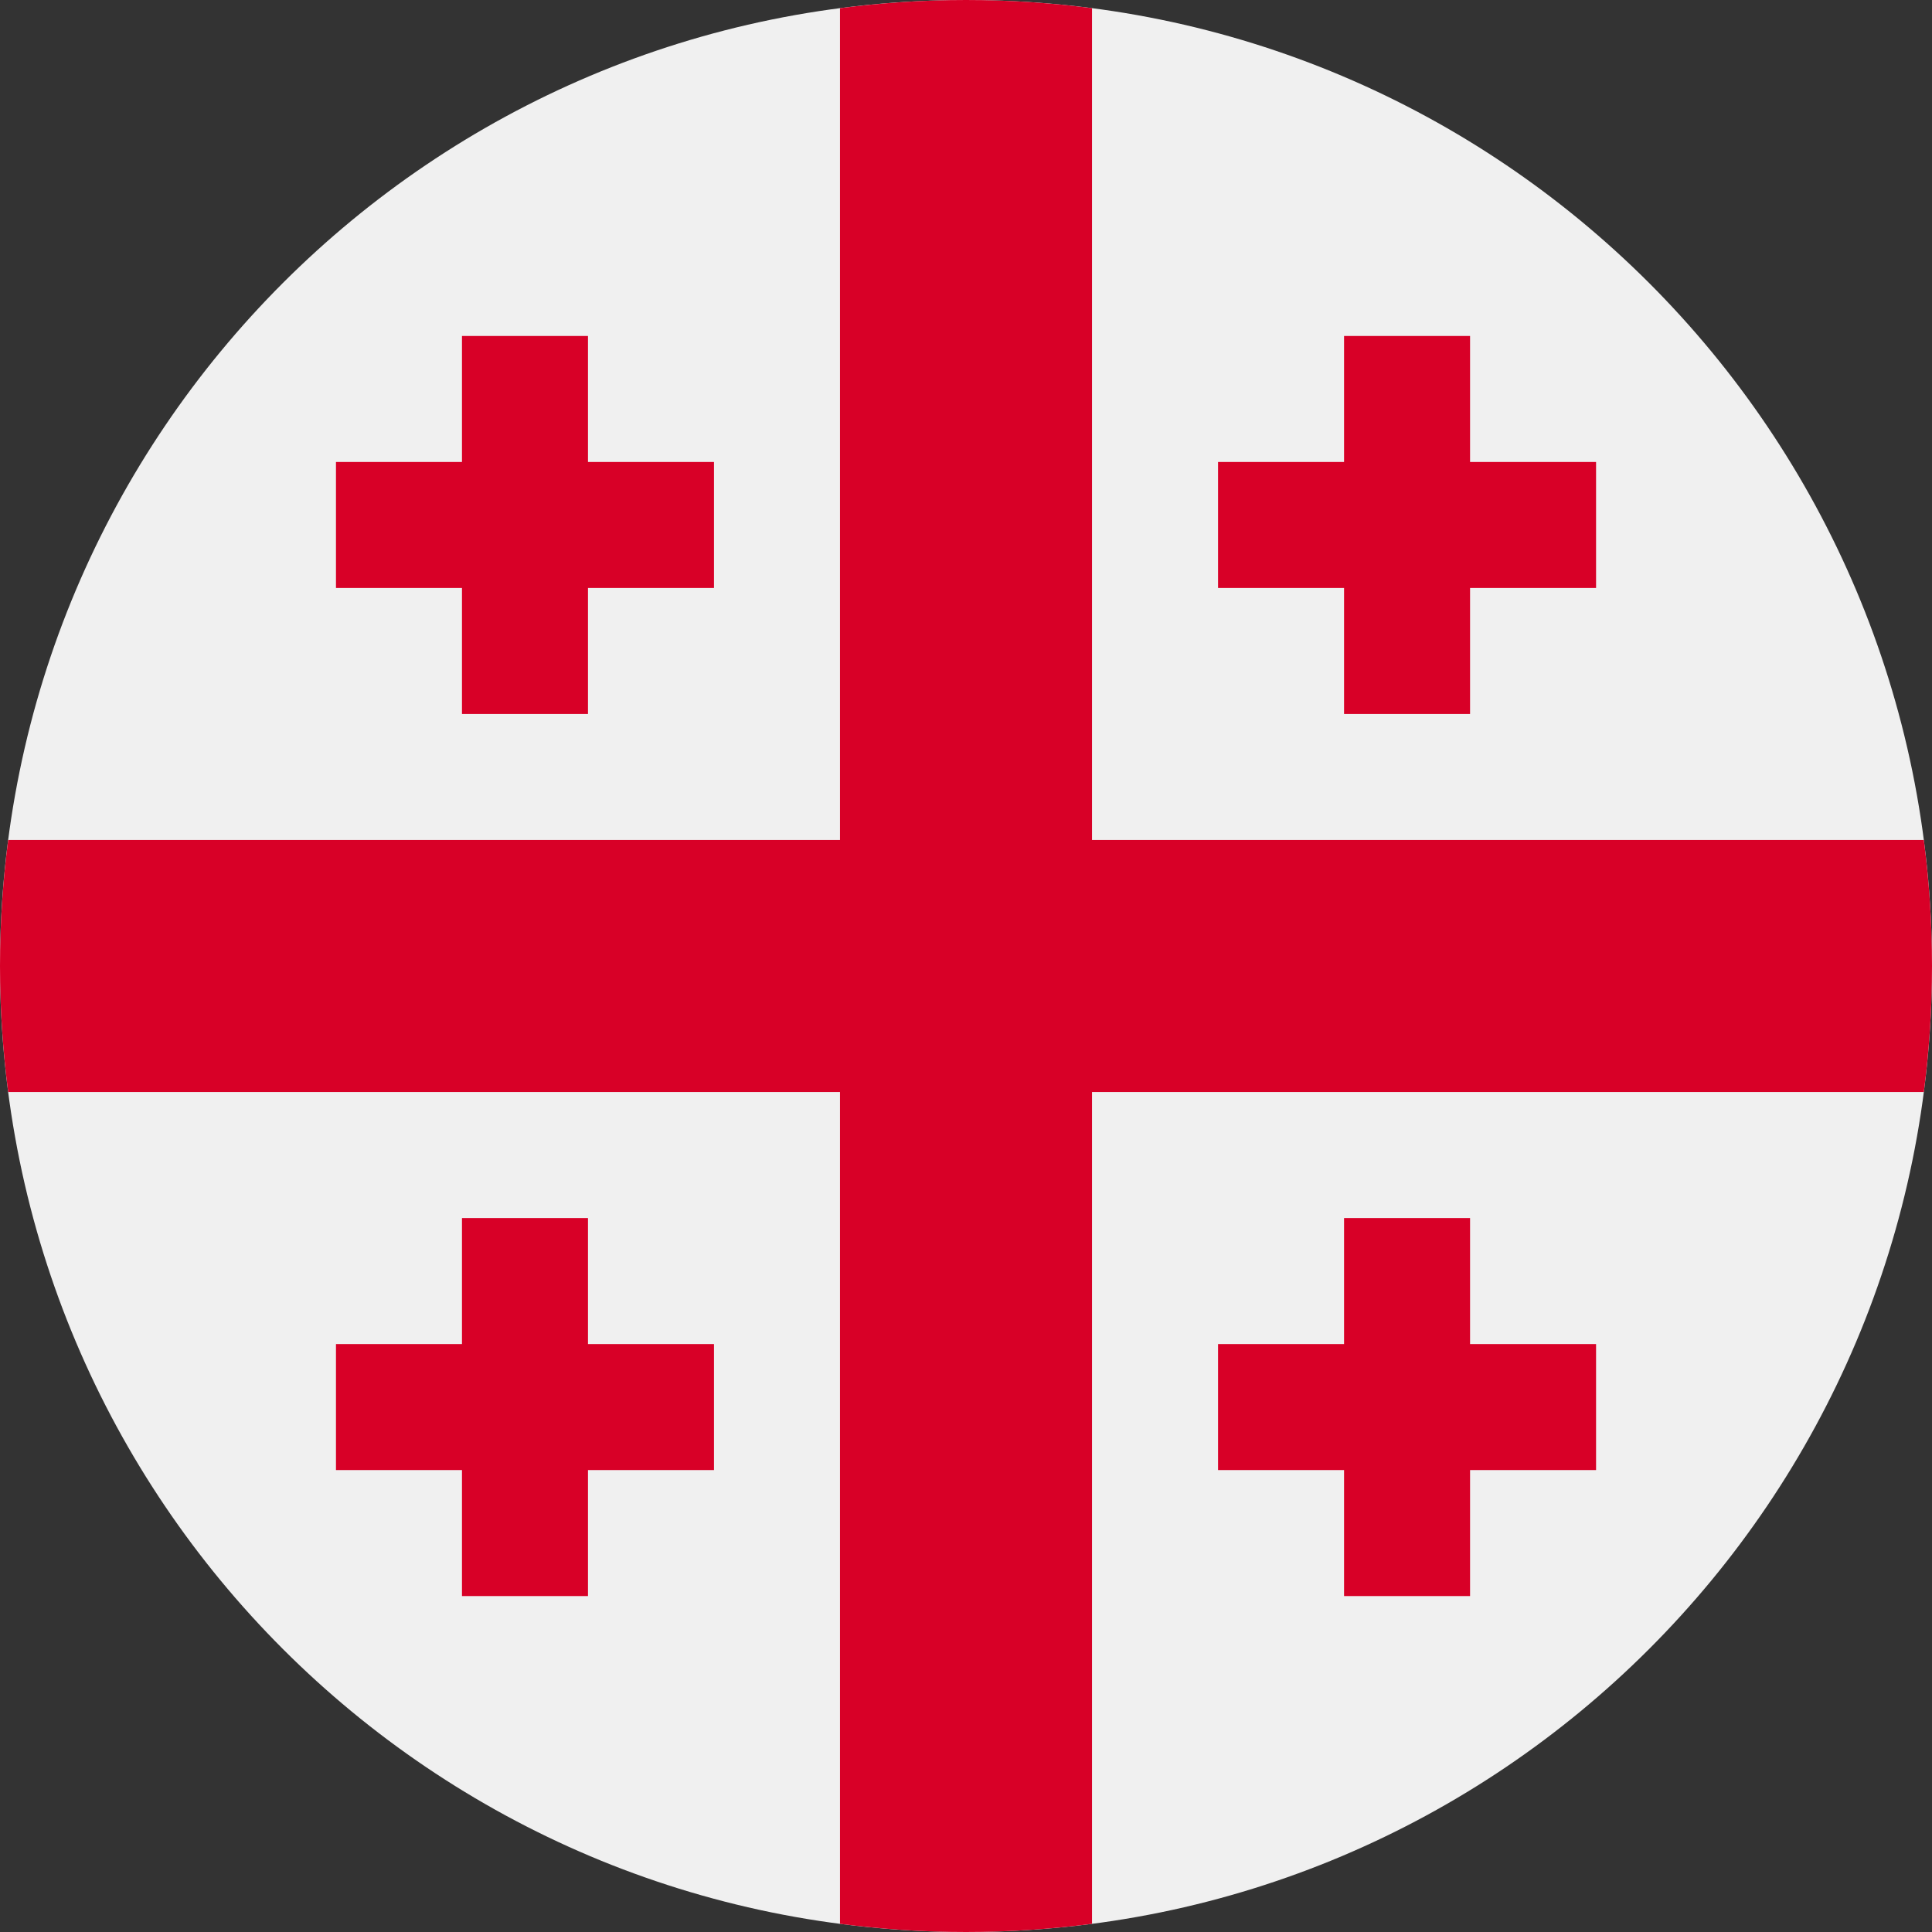
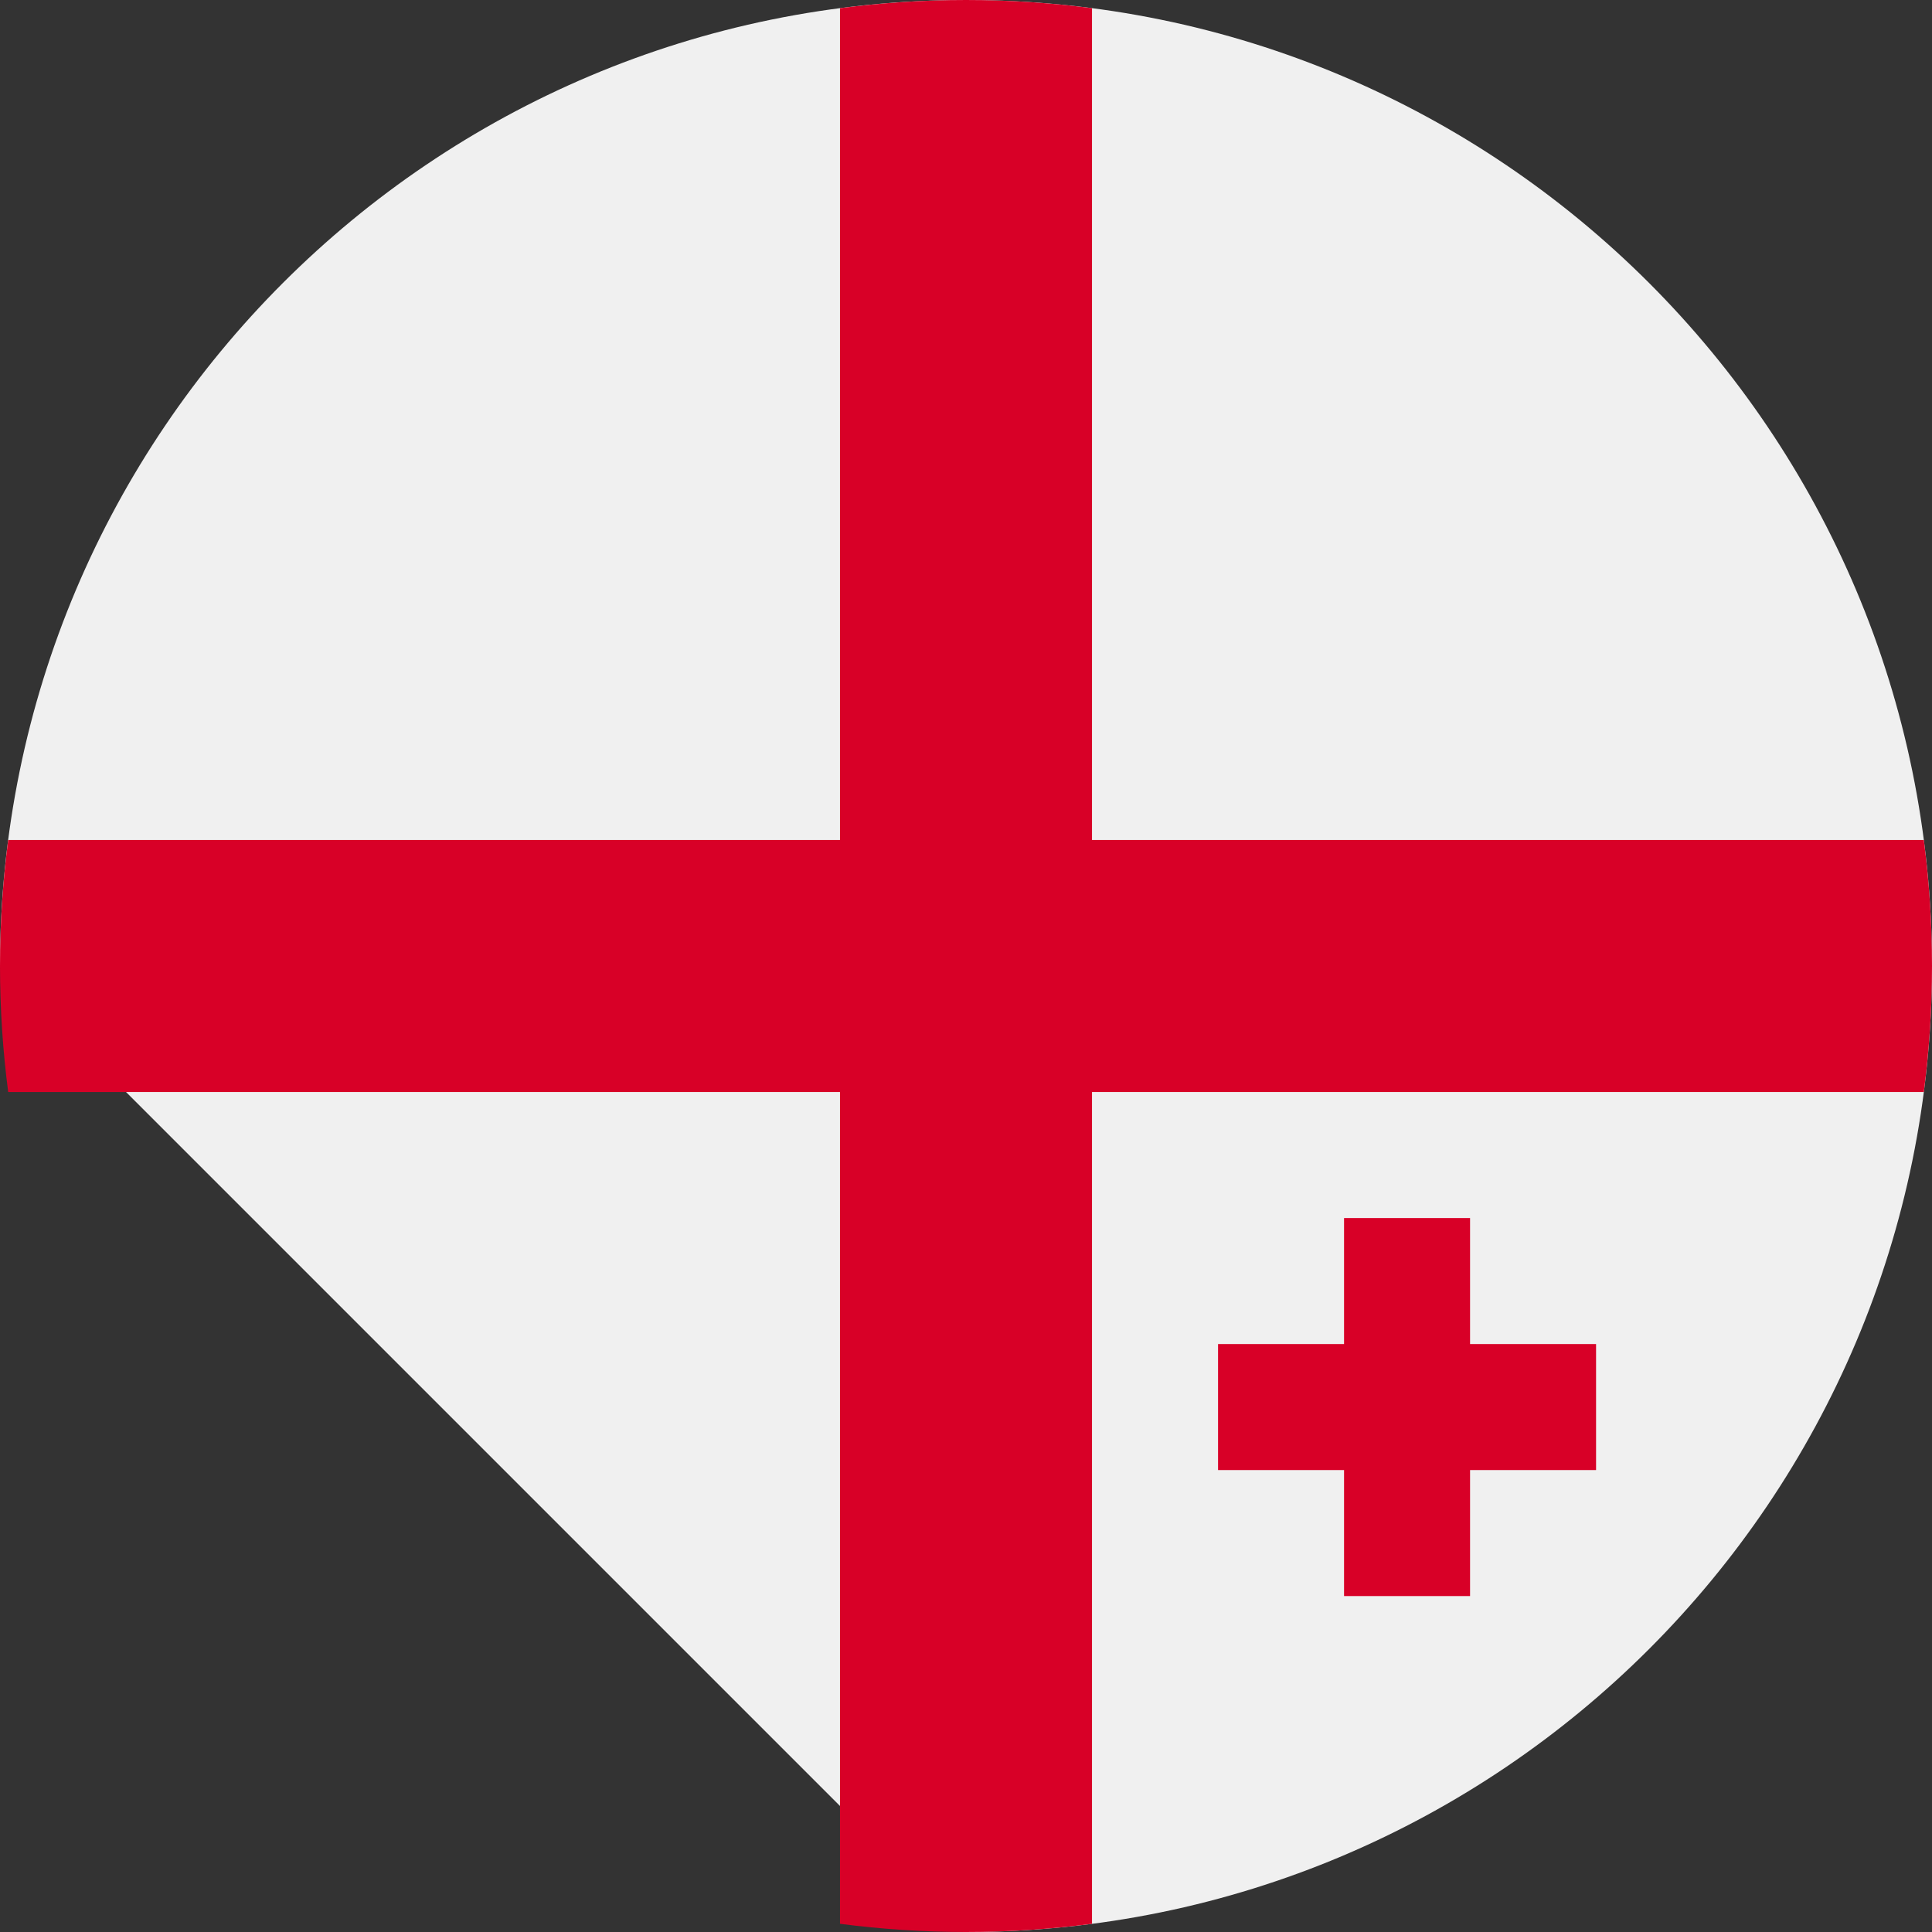
<svg xmlns="http://www.w3.org/2000/svg" width="50" height="50" viewBox="0 0 50 50" fill="none">
  <rect x="0" y="0" width="50" height="50" fill="#333333" stroke="none" />
  <g clip-path="url(#clip0_5802_146837)">
-     <path d="M25 50C38.807 50 50 38.807 50 25C50 11.193 38.807 0 25 0C11.193 0 0 11.193 0 25C0 38.807 11.193 50 25 50Z" fill="#F0F0F0" />
+     <path d="M25 50C38.807 50 50 38.807 50 25C50 11.193 38.807 0 25 0C11.193 0 0 11.193 0 25Z" fill="#F0F0F0" />
    <path d="M49.788 21.739H28.261H28.261V0.212C27.194 0.073 26.105 0 25 0C23.895 0 22.806 0.073 21.739 0.212V21.739V21.739H0.212C0.073 22.806 0 23.895 0 25C0 26.105 0.073 27.194 0.212 28.261H21.739H21.739V49.788C22.806 49.927 23.895 50 25 50C26.105 50 27.194 49.927 28.261 49.788V28.261V28.261H49.788C49.927 27.194 50 26.105 50 25C50 23.895 49.927 22.806 49.788 21.739Z" fill="#D80027" />
-     <path d="M15.217 11.956V8.695H11.956V11.956H8.695V15.217H11.956V18.478H15.217V15.217H18.478V11.956H15.217Z" fill="#D80027" />
-     <path d="M38.045 11.956V8.695H34.784V11.956H31.523V15.217H34.784V18.478H38.045V15.217H41.306V11.956H38.045Z" fill="#D80027" />
-     <path d="M15.217 34.784V31.523H11.956V34.784H8.695V38.045H11.956V41.306H15.217V38.045H18.478V34.784H15.217Z" fill="#D80027" />
    <path d="M38.045 34.784V31.523H34.784V34.784H31.523V38.045H34.784V41.306H38.045V38.045H41.306V34.784H38.045Z" fill="#D80027" />
  </g>
  <defs>
    <clipPath id="clip0_5802_146837">
      <rect width="50" height="50" fill="white" />
    </clipPath>
  </defs>
</svg>